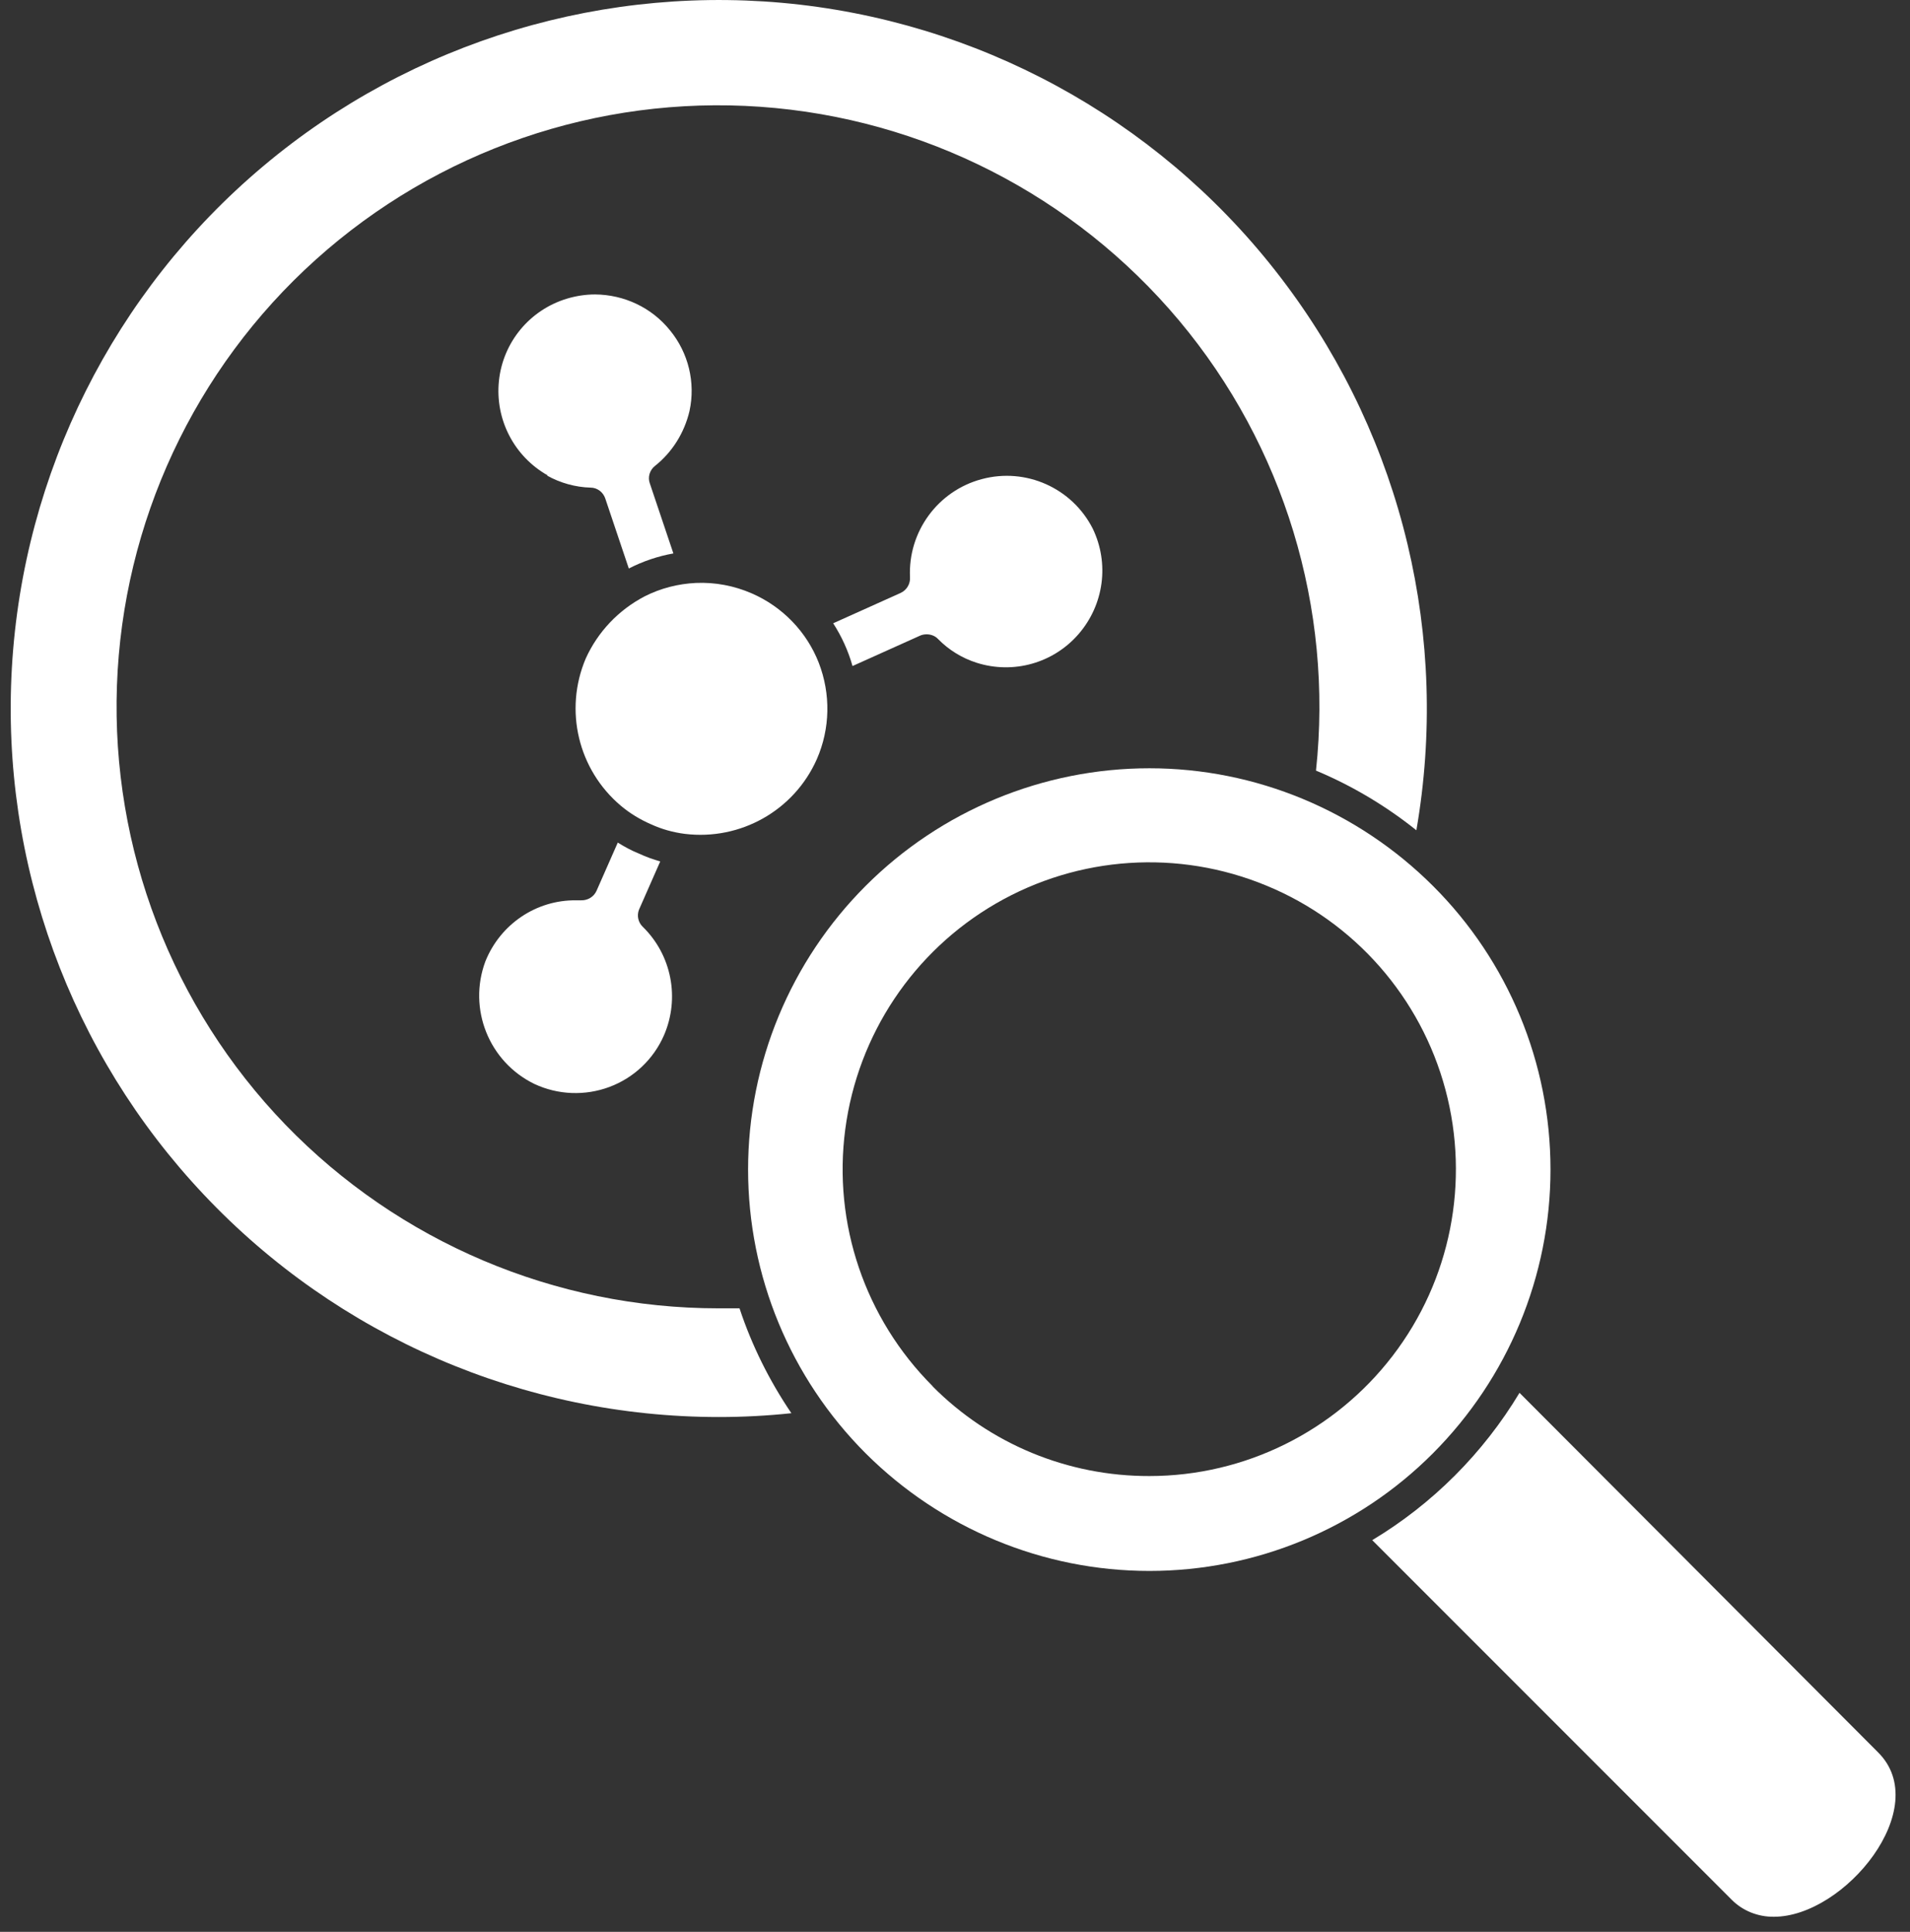
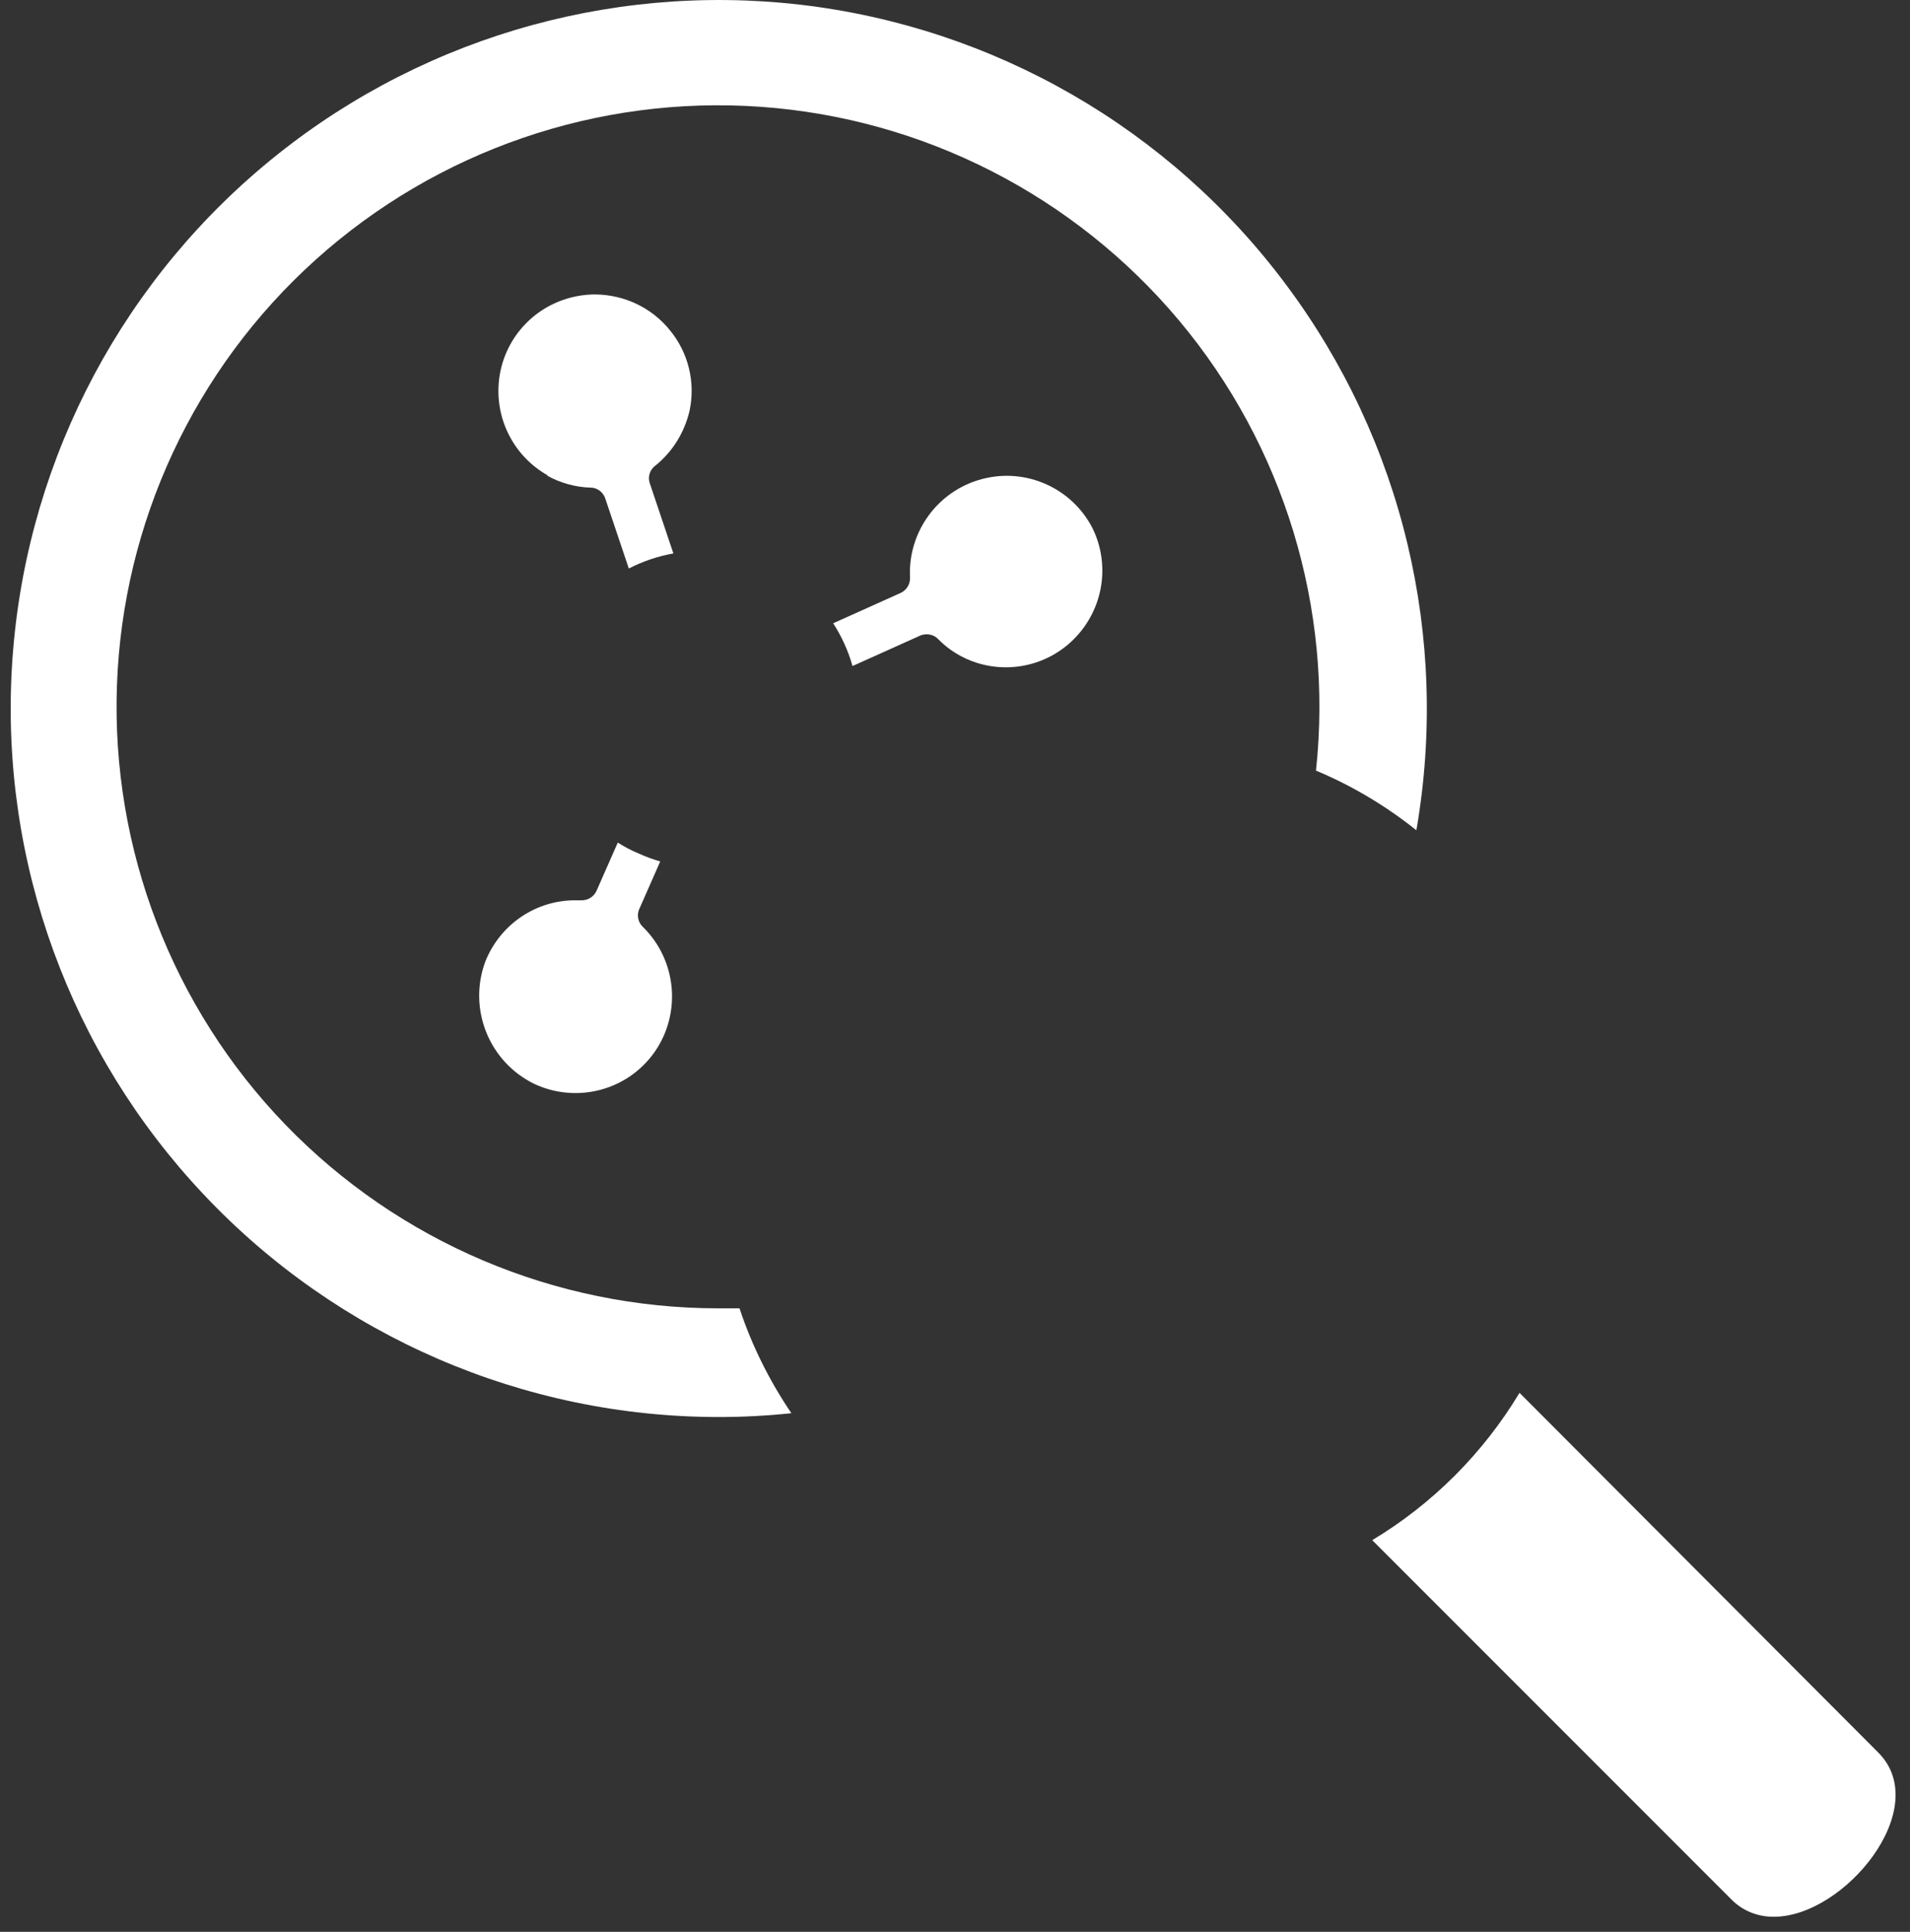
<svg xmlns="http://www.w3.org/2000/svg" width="90" height="91" viewBox="0 0 90 91" fill="none">
  <rect x="0" y="0" width="90" height="91" fill="#333333" stroke="none" />
  <g clip-path="url(#clip0_470_6152)">
    <path d="M34.85 61.63H33.85C26.16 61.63 18.8 58.51 13.45 52.98C8.11 47.45 5.24 39.98 5.51 32.3C5.78 24.62 9.16 17.37 14.88 12.23C20.6 7.09 28.16 4.49 35.83 5.03C43.5 5.57 50.62 9.21 55.56 15.1C60.5 21 62.83 28.65 62.01 36.3C63.71 37.01 65.3 37.96 66.74 39.11C68.31 30.06 66.1 20.77 60.6 13.41C55.11 6.05 46.83 1.28 37.7 0.22C28.58 -0.83 19.43 1.92 12.4 7.83C5.37 13.74 1.09 22.28 0.56 31.45C0.03 40.62 3.3 49.6 9.61 56.28C15.91 62.96 24.69 66.75 33.87 66.75C35.01 66.75 36.16 66.69 37.29 66.57C36.26 65.05 35.43 63.39 34.85 61.64V61.63Z" fill="white" />
-     <path d="M38.49 35.76C39.12 34.32 39.15 32.69 38.58 31.22C38.01 29.76 36.87 28.58 35.42 27.95C34.59 27.59 33.69 27.42 32.79 27.46C31.95 27.5 31.13 27.71 30.38 28.09C29.15 28.73 28.17 29.76 27.6 31.02C26.57 33.45 27.24 36.26 29.26 37.96C29.69 38.32 30.17 38.61 30.68 38.83C31.18 39.06 31.72 39.21 32.27 39.28C34.89 39.6 37.42 38.18 38.49 35.76Z" fill="white" />
    <path d="M30.11 42.85L31.11 40.58C30.77 40.48 30.43 40.36 30.11 40.21C29.76 40.07 29.43 39.89 29.11 39.69L28.11 41.96C27.98 42.25 27.69 42.42 27.38 42.41H27.14C25.26 42.39 23.57 43.54 22.87 45.29C22.04 47.52 23.04 50.02 25.18 51.06C26.29 51.58 27.57 51.63 28.72 51.2C29.87 50.77 30.8 49.89 31.29 48.76C32.04 47.02 31.65 44.99 30.29 43.66C30.07 43.45 30 43.13 30.11 42.85Z" fill="white" />
    <path d="M40.18 31.37L43.36 29.94C43.45 29.9 43.56 29.88 43.66 29.88C43.86 29.88 44.06 29.95 44.2 30.1C44.71 30.62 45.33 31 46.02 31.22C47.75 31.77 49.64 31.24 50.83 29.86C52.02 28.48 52.28 26.54 51.49 24.9C50.52 22.99 48.34 22.01 46.26 22.57C44.19 23.12 42.78 25.05 42.88 27.19C42.9 27.51 42.72 27.8 42.44 27.93L39.26 29.36C39.66 29.98 39.97 30.66 40.17 31.37H40.18Z" fill="white" />
    <path d="M25.77 22.4C26.4 22.75 27.11 22.95 27.83 22.97C28.14 22.97 28.42 23.18 28.52 23.48L29.63 26.78C30.29 26.44 31 26.2 31.73 26.07L30.62 22.77C30.51 22.47 30.62 22.14 30.86 21.95C31.68 21.3 32.25 20.38 32.49 19.36C32.78 18.02 32.44 16.62 31.57 15.56C30.71 14.49 29.41 13.88 28.04 13.87C27.59 13.87 27.14 13.94 26.71 14.07C24.96 14.6 23.7 16.12 23.51 17.94C23.32 19.76 24.23 21.51 25.82 22.4H25.77Z" fill="white" />
    <path d="M88.49 82.54L71.6 65.61C69.89 68.45 67.51 70.84 64.66 72.55L81.59 89.48C82.11 90.01 82.84 90.3 83.59 90.29C86.92 90.29 91.13 85.15 88.49 82.54Z" fill="white" />
-     <path d="M43.94 65.29C40.76 62.11 39.24 57.64 39.83 53.19C40.42 48.74 43.04 44.81 46.93 42.56C50.82 40.31 55.53 40 59.68 41.72C63.83 43.43 66.95 46.99 68.11 51.33C69.27 55.67 68.36 60.3 65.62 63.87C62.89 67.43 58.65 69.53 54.16 69.53C50.32 69.54 46.64 68.02 43.94 65.3V65.29ZM54.16 74C59.17 74 63.98 72.01 67.52 68.46C71.06 64.91 73.06 60.11 73.06 55.09C73.06 50.07 71.07 45.27 67.52 41.73C63.97 38.19 59.17 36.19 54.16 36.19C49.15 36.19 44.34 38.18 40.79 41.73C37.25 45.27 35.25 50.08 35.25 55.09C35.25 60.1 37.24 64.91 40.79 68.46C44.34 72 49.14 74 54.16 74Z" fill="white" />
  </g>
  <defs>
    <clipPath id="clip0_470_6152">
      <rect width="88.82" height="90.29" fill="white" transform="translate(0.5)" />
    </clipPath>
  </defs>
</svg>